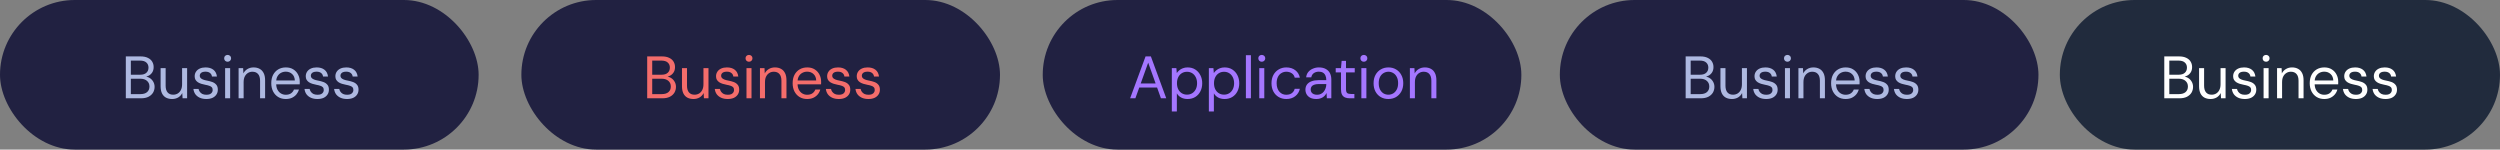
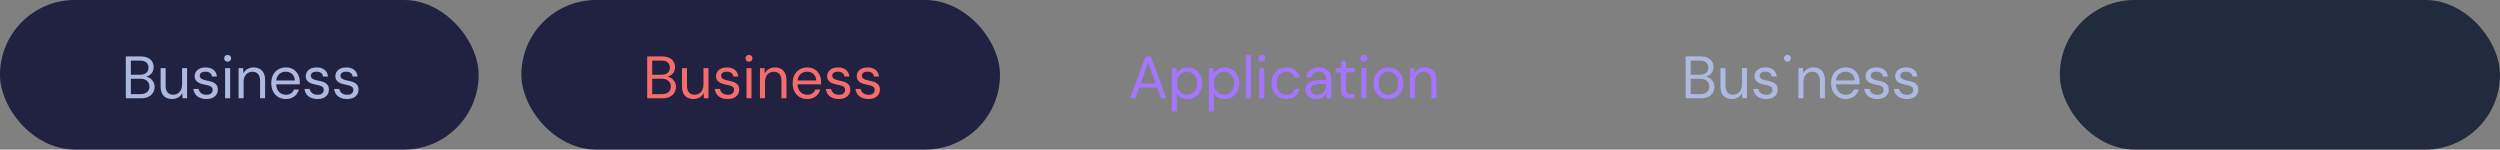
<svg xmlns="http://www.w3.org/2000/svg" width="585" height="35" viewBox="0 0 585 35" fill="none">
  <rect x="0" y="0" width="585" height="35" fill="#808080" stroke="none" />
  <rect x="482" width="103" height="35" rx="17.5" fill="#212B3D" />
-   <path d="M506.442 23V13.2H509.886C510.576 13.2 511.146 13.312 511.594 13.536C512.051 13.751 512.392 14.049 512.616 14.432C512.84 14.805 512.952 15.225 512.952 15.692C512.952 16.196 512.84 16.616 512.616 16.952C512.401 17.288 512.116 17.545 511.762 17.722C511.416 17.899 511.048 18.007 510.656 18.044L510.852 17.904C511.272 17.913 511.659 18.025 512.014 18.24C512.368 18.455 512.648 18.744 512.854 19.108C513.068 19.472 513.176 19.878 513.176 20.326C513.176 20.821 513.054 21.273 512.812 21.684C512.569 22.085 512.21 22.407 511.734 22.65C511.267 22.883 510.688 23 509.998 23H506.442ZM507.618 22.02H509.872C510.534 22.02 511.048 21.866 511.412 21.558C511.785 21.241 511.972 20.802 511.972 20.242C511.972 19.691 511.78 19.253 511.398 18.926C511.024 18.59 510.506 18.422 509.844 18.422H507.618V22.02ZM507.618 17.484H509.802C510.436 17.484 510.917 17.335 511.244 17.036C511.58 16.737 511.748 16.331 511.748 15.818C511.748 15.323 511.58 14.927 511.244 14.628C510.917 14.329 510.422 14.18 509.76 14.18H507.618V17.484ZM517.271 23.168C516.73 23.168 516.254 23.061 515.843 22.846C515.442 22.631 515.129 22.3 514.905 21.852C514.691 21.404 514.583 20.844 514.583 20.172V15.944H515.759V20.046C515.759 20.746 515.913 21.273 516.221 21.628C516.529 21.983 516.963 22.16 517.523 22.16C517.915 22.16 518.27 22.067 518.587 21.88C518.905 21.684 519.152 21.409 519.329 21.054C519.516 20.69 519.609 20.247 519.609 19.724V15.944H520.785V23H519.721L519.651 21.768C519.437 22.207 519.119 22.552 518.699 22.804C518.279 23.047 517.803 23.168 517.271 23.168ZM525.297 23.168C524.709 23.168 524.195 23.07 523.757 22.874C523.327 22.678 522.982 22.407 522.721 22.062C522.469 21.707 522.315 21.292 522.259 20.816H523.463C523.509 21.059 523.607 21.283 523.757 21.488C523.906 21.693 524.107 21.861 524.359 21.992C524.62 22.113 524.937 22.174 525.311 22.174C525.637 22.174 525.908 22.127 526.123 22.034C526.337 21.931 526.496 21.796 526.599 21.628C526.711 21.46 526.767 21.278 526.767 21.082C526.767 20.793 526.697 20.573 526.557 20.424C526.426 20.275 526.23 20.158 525.969 20.074C525.707 19.981 525.39 19.901 525.017 19.836C524.709 19.78 524.405 19.705 524.107 19.612C523.808 19.519 523.542 19.397 523.309 19.248C523.075 19.089 522.889 18.898 522.749 18.674C522.618 18.45 522.553 18.175 522.553 17.848C522.553 17.447 522.655 17.092 522.861 16.784C523.066 16.467 523.36 16.219 523.743 16.042C524.135 15.865 524.587 15.776 525.101 15.776C525.857 15.776 526.468 15.958 526.935 16.322C527.401 16.686 527.677 17.213 527.761 17.904H526.599C526.552 17.549 526.398 17.274 526.137 17.078C525.885 16.873 525.535 16.77 525.087 16.77C524.648 16.77 524.312 16.859 524.079 17.036C523.855 17.213 523.743 17.447 523.743 17.736C523.743 17.923 523.803 18.091 523.925 18.24C524.055 18.38 524.242 18.501 524.485 18.604C524.737 18.707 525.045 18.791 525.409 18.856C525.875 18.94 526.3 19.052 526.683 19.192C527.065 19.332 527.373 19.542 527.607 19.822C527.849 20.093 527.971 20.48 527.971 20.984C527.971 21.423 527.859 21.805 527.635 22.132C527.42 22.459 527.112 22.715 526.711 22.902C526.309 23.079 525.838 23.168 525.297 23.168ZM529.678 23V15.944H530.854V23H529.678ZM530.266 14.446C530.033 14.446 529.837 14.371 529.678 14.222C529.529 14.063 529.454 13.867 529.454 13.634C529.454 13.401 529.529 13.214 529.678 13.074C529.837 12.925 530.033 12.85 530.266 12.85C530.49 12.85 530.681 12.925 530.84 13.074C530.999 13.214 531.078 13.401 531.078 13.634C531.078 13.867 530.999 14.063 530.84 14.222C530.681 14.371 530.49 14.446 530.266 14.446ZM532.831 23V15.944H533.895L533.951 17.176C534.175 16.737 534.493 16.397 534.903 16.154C535.323 15.902 535.799 15.776 536.331 15.776C536.882 15.776 537.358 15.888 537.759 16.112C538.161 16.327 538.473 16.658 538.697 17.106C538.921 17.545 539.033 18.105 539.033 18.786V23H537.857V18.912C537.857 18.203 537.699 17.671 537.381 17.316C537.073 16.961 536.635 16.784 536.065 16.784C535.673 16.784 535.323 16.882 535.015 17.078C534.707 17.265 534.46 17.54 534.273 17.904C534.096 18.259 534.007 18.702 534.007 19.234V23H532.831ZM543.866 23.168C543.204 23.168 542.616 23.014 542.102 22.706C541.598 22.398 541.202 21.969 540.912 21.418C540.623 20.858 540.478 20.209 540.478 19.472C540.478 18.725 540.618 18.077 540.898 17.526C541.188 16.975 541.589 16.546 542.102 16.238C542.625 15.93 543.222 15.776 543.894 15.776C544.585 15.776 545.168 15.93 545.644 16.238C546.13 16.546 546.498 16.952 546.75 17.456C547.012 17.951 547.142 18.497 547.142 19.094C547.142 19.187 547.142 19.285 547.142 19.388C547.142 19.491 547.138 19.607 547.128 19.738H541.36V18.828H545.994C545.966 18.184 545.752 17.68 545.35 17.316C544.958 16.952 544.464 16.77 543.866 16.77C543.465 16.77 543.092 16.863 542.746 17.05C542.41 17.227 542.14 17.493 541.934 17.848C541.729 18.193 541.626 18.627 541.626 19.15V19.542C541.626 20.121 541.729 20.606 541.934 20.998C542.149 21.39 542.424 21.684 542.76 21.88C543.106 22.076 543.474 22.174 543.866 22.174C544.361 22.174 544.767 22.067 545.084 21.852C545.411 21.628 545.644 21.329 545.784 20.956H546.946C546.834 21.376 546.638 21.754 546.358 22.09C546.078 22.426 545.728 22.692 545.308 22.888C544.898 23.075 544.417 23.168 543.866 23.168ZM551.291 23.168C550.703 23.168 550.19 23.07 549.751 22.874C549.322 22.678 548.977 22.407 548.715 22.062C548.463 21.707 548.309 21.292 548.253 20.816H549.457C549.504 21.059 549.602 21.283 549.751 21.488C549.901 21.693 550.101 21.861 550.353 21.992C550.615 22.113 550.932 22.174 551.305 22.174C551.632 22.174 551.903 22.127 552.117 22.034C552.332 21.931 552.491 21.796 552.593 21.628C552.705 21.46 552.761 21.278 552.761 21.082C552.761 20.793 552.691 20.573 552.551 20.424C552.421 20.275 552.225 20.158 551.963 20.074C551.702 19.981 551.385 19.901 551.011 19.836C550.703 19.78 550.4 19.705 550.101 19.612C549.803 19.519 549.537 19.397 549.303 19.248C549.07 19.089 548.883 18.898 548.743 18.674C548.613 18.45 548.547 18.175 548.547 17.848C548.547 17.447 548.65 17.092 548.855 16.784C549.061 16.467 549.355 16.219 549.737 16.042C550.129 15.865 550.582 15.776 551.095 15.776C551.851 15.776 552.463 15.958 552.929 16.322C553.396 16.686 553.671 17.213 553.755 17.904H552.593C552.547 17.549 552.393 17.274 552.131 17.078C551.879 16.873 551.529 16.77 551.081 16.77C550.643 16.77 550.307 16.859 550.073 17.036C549.849 17.213 549.737 17.447 549.737 17.736C549.737 17.923 549.798 18.091 549.919 18.24C550.05 18.38 550.237 18.501 550.479 18.604C550.731 18.707 551.039 18.791 551.403 18.856C551.87 18.94 552.295 19.052 552.677 19.192C553.06 19.332 553.368 19.542 553.601 19.822C553.844 20.093 553.965 20.48 553.965 20.984C553.965 21.423 553.853 21.805 553.629 22.132C553.415 22.459 553.107 22.715 552.705 22.902C552.304 23.079 551.833 23.168 551.291 23.168ZM558.221 23.168C557.633 23.168 557.119 23.07 556.681 22.874C556.251 22.678 555.906 22.407 555.645 22.062C555.393 21.707 555.239 21.292 555.183 20.816H556.387C556.433 21.059 556.531 21.283 556.681 21.488C556.83 21.693 557.031 21.861 557.283 21.992C557.544 22.113 557.861 22.174 558.235 22.174C558.561 22.174 558.832 22.127 559.047 22.034C559.261 21.931 559.42 21.796 559.523 21.628C559.635 21.46 559.691 21.278 559.691 21.082C559.691 20.793 559.621 20.573 559.481 20.424C559.35 20.275 559.154 20.158 558.893 20.074C558.631 19.981 558.314 19.901 557.941 19.836C557.633 19.78 557.329 19.705 557.031 19.612C556.732 19.519 556.466 19.397 556.233 19.248C555.999 19.089 555.813 18.898 555.673 18.674C555.542 18.45 555.477 18.175 555.477 17.848C555.477 17.447 555.579 17.092 555.785 16.784C555.99 16.467 556.284 16.219 556.667 16.042C557.059 15.865 557.511 15.776 558.025 15.776C558.781 15.776 559.392 15.958 559.859 16.322C560.325 16.686 560.601 17.213 560.685 17.904H559.523C559.476 17.549 559.322 17.274 559.061 17.078C558.809 16.873 558.459 16.77 558.011 16.77C557.572 16.77 557.236 16.859 557.003 17.036C556.779 17.213 556.667 17.447 556.667 17.736C556.667 17.923 556.727 18.091 556.849 18.24C556.979 18.38 557.166 18.501 557.409 18.604C557.661 18.707 557.969 18.791 558.333 18.856C558.799 18.94 559.224 19.052 559.607 19.192C559.989 19.332 560.297 19.542 560.531 19.822C560.773 20.093 560.895 20.48 560.895 20.984C560.895 21.423 560.783 21.805 560.559 22.132C560.344 22.459 560.036 22.715 559.635 22.902C559.233 23.079 558.762 23.168 558.221 23.168Z" fill="white" />
  <rect width="112" height="35" rx="17.5" fill="#212141" />
-   <rect x="244" width="112" height="35" rx="17.5" fill="#212141" />
-   <rect x="365" width="112" height="35" rx="17.5" fill="#212141" />
  <rect x="122" width="112" height="35" rx="17.5" fill="#212141" />
  <path d="M29.442 23V13.2H32.886C33.577 13.2 34.146 13.312 34.594 13.536C35.051 13.751 35.392 14.049 35.616 14.432C35.84 14.805 35.952 15.225 35.952 15.692C35.952 16.196 35.84 16.616 35.616 16.952C35.401 17.288 35.117 17.545 34.762 17.722C34.416 17.899 34.048 18.007 33.656 18.044L33.852 17.904C34.272 17.913 34.659 18.025 35.014 18.24C35.368 18.455 35.648 18.744 35.854 19.108C36.069 19.472 36.176 19.878 36.176 20.326C36.176 20.821 36.054 21.273 35.812 21.684C35.569 22.085 35.21 22.407 34.734 22.65C34.267 22.883 33.688 23 32.998 23H29.442ZM30.618 22.02H32.872C33.535 22.02 34.048 21.866 34.412 21.558C34.785 21.241 34.972 20.802 34.972 20.242C34.972 19.691 34.781 19.253 34.398 18.926C34.025 18.59 33.507 18.422 32.844 18.422H30.618V22.02ZM30.618 17.484H32.802C33.437 17.484 33.917 17.335 34.244 17.036C34.58 16.737 34.748 16.331 34.748 15.818C34.748 15.323 34.58 14.927 34.244 14.628C33.917 14.329 33.422 14.18 32.76 14.18H30.618V17.484ZM40.271 23.168C39.73 23.168 39.254 23.061 38.843 22.846C38.442 22.631 38.129 22.3 37.905 21.852C37.691 21.404 37.583 20.844 37.583 20.172V15.944H38.759V20.046C38.759 20.746 38.913 21.273 39.221 21.628C39.529 21.983 39.963 22.16 40.523 22.16C40.915 22.16 41.27 22.067 41.587 21.88C41.905 21.684 42.152 21.409 42.329 21.054C42.516 20.69 42.609 20.247 42.609 19.724V15.944H43.785V23H42.721L42.651 21.768C42.437 22.207 42.119 22.552 41.699 22.804C41.279 23.047 40.803 23.168 40.271 23.168ZM48.297 23.168C47.709 23.168 47.195 23.07 46.757 22.874C46.327 22.678 45.982 22.407 45.721 22.062C45.469 21.707 45.315 21.292 45.259 20.816H46.463C46.509 21.059 46.607 21.283 46.757 21.488C46.906 21.693 47.107 21.861 47.359 21.992C47.62 22.113 47.937 22.174 48.311 22.174C48.637 22.174 48.908 22.127 49.123 22.034C49.337 21.931 49.496 21.796 49.599 21.628C49.711 21.46 49.767 21.278 49.767 21.082C49.767 20.793 49.697 20.573 49.557 20.424C49.426 20.275 49.23 20.158 48.969 20.074C48.707 19.981 48.39 19.901 48.017 19.836C47.709 19.78 47.405 19.705 47.107 19.612C46.808 19.519 46.542 19.397 46.309 19.248C46.075 19.089 45.889 18.898 45.749 18.674C45.618 18.45 45.553 18.175 45.553 17.848C45.553 17.447 45.655 17.092 45.861 16.784C46.066 16.467 46.36 16.219 46.743 16.042C47.135 15.865 47.587 15.776 48.101 15.776C48.857 15.776 49.468 15.958 49.935 16.322C50.401 16.686 50.677 17.213 50.761 17.904H49.599C49.552 17.549 49.398 17.274 49.137 17.078C48.885 16.873 48.535 16.77 48.087 16.77C47.648 16.77 47.312 16.859 47.079 17.036C46.855 17.213 46.743 17.447 46.743 17.736C46.743 17.923 46.803 18.091 46.925 18.24C47.055 18.38 47.242 18.501 47.485 18.604C47.737 18.707 48.045 18.791 48.409 18.856C48.875 18.94 49.3 19.052 49.683 19.192C50.065 19.332 50.373 19.542 50.607 19.822C50.849 20.093 50.971 20.48 50.971 20.984C50.971 21.423 50.859 21.805 50.635 22.132C50.42 22.459 50.112 22.715 49.711 22.902C49.309 23.079 48.838 23.168 48.297 23.168ZM52.678 23V15.944H53.854V23H52.678ZM53.266 14.446C53.033 14.446 52.837 14.371 52.678 14.222C52.529 14.063 52.454 13.867 52.454 13.634C52.454 13.401 52.529 13.214 52.678 13.074C52.837 12.925 53.033 12.85 53.266 12.85C53.49 12.85 53.681 12.925 53.84 13.074C53.999 13.214 54.078 13.401 54.078 13.634C54.078 13.867 53.999 14.063 53.84 14.222C53.681 14.371 53.49 14.446 53.266 14.446ZM55.831 23V15.944H56.895L56.951 17.176C57.175 16.737 57.493 16.397 57.903 16.154C58.323 15.902 58.799 15.776 59.331 15.776C59.882 15.776 60.358 15.888 60.759 16.112C61.161 16.327 61.473 16.658 61.697 17.106C61.921 17.545 62.033 18.105 62.033 18.786V23H60.857V18.912C60.857 18.203 60.699 17.671 60.381 17.316C60.073 16.961 59.635 16.784 59.065 16.784C58.673 16.784 58.323 16.882 58.015 17.078C57.707 17.265 57.46 17.54 57.273 17.904C57.096 18.259 57.007 18.702 57.007 19.234V23H55.831ZM66.867 23.168C66.204 23.168 65.616 23.014 65.103 22.706C64.599 22.398 64.202 21.969 63.913 21.418C63.623 20.858 63.478 20.209 63.478 19.472C63.478 18.725 63.618 18.077 63.898 17.526C64.188 16.975 64.589 16.546 65.103 16.238C65.625 15.93 66.222 15.776 66.894 15.776C67.585 15.776 68.168 15.93 68.644 16.238C69.13 16.546 69.499 16.952 69.751 17.456C70.012 17.951 70.142 18.497 70.142 19.094C70.142 19.187 70.142 19.285 70.142 19.388C70.142 19.491 70.138 19.607 70.129 19.738H64.36V18.828H68.995C68.966 18.184 68.752 17.68 68.35 17.316C67.959 16.952 67.464 16.77 66.867 16.77C66.465 16.77 66.092 16.863 65.746 17.05C65.41 17.227 65.14 17.493 64.934 17.848C64.729 18.193 64.626 18.627 64.626 19.15V19.542C64.626 20.121 64.729 20.606 64.934 20.998C65.149 21.39 65.424 21.684 65.76 21.88C66.106 22.076 66.475 22.174 66.867 22.174C67.361 22.174 67.767 22.067 68.085 21.852C68.411 21.628 68.644 21.329 68.784 20.956H69.947C69.835 21.376 69.638 21.754 69.359 22.09C69.079 22.426 68.728 22.692 68.308 22.888C67.898 23.075 67.417 23.168 66.867 23.168ZM74.291 23.168C73.704 23.168 73.19 23.07 72.751 22.874C72.322 22.678 71.977 22.407 71.716 22.062C71.463 21.707 71.309 21.292 71.254 20.816H72.457C72.504 21.059 72.602 21.283 72.751 21.488C72.901 21.693 73.102 21.861 73.353 21.992C73.615 22.113 73.932 22.174 74.305 22.174C74.632 22.174 74.903 22.127 75.118 22.034C75.332 21.931 75.491 21.796 75.594 21.628C75.706 21.46 75.761 21.278 75.761 21.082C75.761 20.793 75.692 20.573 75.552 20.424C75.421 20.275 75.225 20.158 74.963 20.074C74.702 19.981 74.385 19.901 74.011 19.836C73.704 19.78 73.4 19.705 73.102 19.612C72.803 19.519 72.537 19.397 72.303 19.248C72.07 19.089 71.883 18.898 71.743 18.674C71.613 18.45 71.547 18.175 71.547 17.848C71.547 17.447 71.65 17.092 71.856 16.784C72.061 16.467 72.355 16.219 72.737 16.042C73.129 15.865 73.582 15.776 74.096 15.776C74.852 15.776 75.463 15.958 75.93 16.322C76.396 16.686 76.671 17.213 76.755 17.904H75.594C75.547 17.549 75.393 17.274 75.132 17.078C74.879 16.873 74.529 16.77 74.082 16.77C73.643 16.77 73.307 16.859 73.073 17.036C72.85 17.213 72.737 17.447 72.737 17.736C72.737 17.923 72.798 18.091 72.919 18.24C73.05 18.38 73.237 18.501 73.48 18.604C73.731 18.707 74.04 18.791 74.403 18.856C74.87 18.94 75.295 19.052 75.677 19.192C76.06 19.332 76.368 19.542 76.602 19.822C76.844 20.093 76.966 20.48 76.966 20.984C76.966 21.423 76.853 21.805 76.629 22.132C76.415 22.459 76.107 22.715 75.706 22.902C75.304 23.079 74.833 23.168 74.291 23.168ZM81.221 23.168C80.633 23.168 80.12 23.07 79.681 22.874C79.251 22.678 78.906 22.407 78.645 22.062C78.393 21.707 78.239 21.292 78.183 20.816H79.387C79.433 21.059 79.531 21.283 79.681 21.488C79.83 21.693 80.031 21.861 80.283 21.992C80.544 22.113 80.862 22.174 81.235 22.174C81.561 22.174 81.832 22.127 82.047 22.034C82.261 21.931 82.42 21.796 82.523 21.628C82.635 21.46 82.691 21.278 82.691 21.082C82.691 20.793 82.621 20.573 82.481 20.424C82.35 20.275 82.154 20.158 81.893 20.074C81.632 19.981 81.314 19.901 80.941 19.836C80.633 19.78 80.329 19.705 80.031 19.612C79.732 19.519 79.466 19.397 79.233 19.248C78.999 19.089 78.813 18.898 78.673 18.674C78.542 18.45 78.477 18.175 78.477 17.848C78.477 17.447 78.579 17.092 78.785 16.784C78.99 16.467 79.284 16.219 79.667 16.042C80.059 15.865 80.511 15.776 81.025 15.776C81.781 15.776 82.392 15.958 82.859 16.322C83.326 16.686 83.601 17.213 83.685 17.904H82.523C82.476 17.549 82.322 17.274 82.061 17.078C81.809 16.873 81.459 16.77 81.011 16.77C80.572 16.77 80.236 16.859 80.003 17.036C79.779 17.213 79.667 17.447 79.667 17.736C79.667 17.923 79.728 18.091 79.849 18.24C79.98 18.38 80.166 18.501 80.409 18.604C80.661 18.707 80.969 18.791 81.333 18.856C81.799 18.94 82.224 19.052 82.607 19.192C82.99 19.332 83.297 19.542 83.531 19.822C83.773 20.093 83.895 20.48 83.895 20.984C83.895 21.423 83.783 21.805 83.559 22.132C83.344 22.459 83.036 22.715 82.635 22.902C82.234 23.079 81.762 23.168 81.221 23.168Z" fill="#AEB9E1" />
  <path d="M264.448 23L268.06 13.2H269.306L272.904 23H271.658L268.676 14.67L265.68 23H264.448ZM266.1 20.48L266.436 19.528H270.874L271.21 20.48H266.1ZM274.207 26.08V15.944H275.271L275.369 17.092C275.518 16.868 275.71 16.658 275.943 16.462C276.176 16.257 276.456 16.093 276.783 15.972C277.11 15.841 277.483 15.776 277.903 15.776C278.594 15.776 279.191 15.939 279.695 16.266C280.208 16.593 280.605 17.036 280.885 17.596C281.174 18.147 281.319 18.777 281.319 19.486C281.319 20.195 281.174 20.83 280.885 21.39C280.605 21.941 280.208 22.375 279.695 22.692C279.182 23.009 278.58 23.168 277.889 23.168C277.32 23.168 276.816 23.051 276.377 22.818C275.948 22.585 275.616 22.258 275.383 21.838V26.08H274.207ZM277.763 22.146C278.22 22.146 278.626 22.034 278.981 21.81C279.336 21.586 279.611 21.278 279.807 20.886C280.012 20.485 280.115 20.013 280.115 19.472C280.115 18.94 280.012 18.473 279.807 18.072C279.611 17.671 279.336 17.358 278.981 17.134C278.626 16.91 278.22 16.798 277.763 16.798C277.296 16.798 276.886 16.91 276.531 17.134C276.176 17.358 275.901 17.671 275.705 18.072C275.509 18.473 275.411 18.94 275.411 19.472C275.411 20.013 275.509 20.485 275.705 20.886C275.901 21.278 276.176 21.586 276.531 21.81C276.886 22.034 277.296 22.146 277.763 22.146ZM282.873 26.08V15.944H283.937L284.035 17.092C284.184 16.868 284.375 16.658 284.609 16.462C284.842 16.257 285.122 16.093 285.449 15.972C285.775 15.841 286.149 15.776 286.569 15.776C287.259 15.776 287.857 15.939 288.361 16.266C288.874 16.593 289.271 17.036 289.551 17.596C289.84 18.147 289.985 18.777 289.985 19.486C289.985 20.195 289.84 20.83 289.551 21.39C289.271 21.941 288.874 22.375 288.361 22.692C287.847 23.009 287.245 23.168 286.555 23.168C285.985 23.168 285.481 23.051 285.043 22.818C284.613 22.585 284.282 22.258 284.049 21.838V26.08H282.873ZM286.429 22.146C286.886 22.146 287.292 22.034 287.647 21.81C288.001 21.586 288.277 21.278 288.473 20.886C288.678 20.485 288.781 20.013 288.781 19.472C288.781 18.94 288.678 18.473 288.473 18.072C288.277 17.671 288.001 17.358 287.647 17.134C287.292 16.91 286.886 16.798 286.429 16.798C285.962 16.798 285.551 16.91 285.197 17.134C284.842 17.358 284.567 17.671 284.371 18.072C284.175 18.473 284.077 18.94 284.077 19.472C284.077 20.013 284.175 20.485 284.371 20.886C284.567 21.278 284.842 21.586 285.197 21.81C285.551 22.034 285.962 22.146 286.429 22.146ZM291.538 23V12.92H292.714V23H291.538ZM294.669 23V15.944H295.845V23H294.669ZM295.257 14.446C295.024 14.446 294.828 14.371 294.669 14.222C294.52 14.063 294.445 13.867 294.445 13.634C294.445 13.401 294.52 13.214 294.669 13.074C294.828 12.925 295.024 12.85 295.257 12.85C295.481 12.85 295.673 12.925 295.831 13.074C295.99 13.214 296.069 13.401 296.069 13.634C296.069 13.867 295.99 14.063 295.831 14.222C295.673 14.371 295.481 14.446 295.257 14.446ZM301.001 23.168C300.338 23.168 299.741 23.014 299.209 22.706C298.686 22.398 298.275 21.969 297.977 21.418C297.678 20.858 297.529 20.214 297.529 19.486C297.529 18.739 297.678 18.091 297.977 17.54C298.275 16.989 298.686 16.56 299.209 16.252C299.741 15.935 300.338 15.776 301.001 15.776C301.841 15.776 302.541 15.995 303.101 16.434C303.661 16.863 304.015 17.442 304.165 18.17H302.961C302.867 17.731 302.639 17.391 302.275 17.148C301.911 16.905 301.481 16.784 300.987 16.784C300.585 16.784 300.212 16.887 299.867 17.092C299.521 17.288 299.246 17.587 299.041 17.988C298.835 18.389 298.733 18.884 298.733 19.472C298.733 19.911 298.793 20.303 298.915 20.648C299.036 20.984 299.199 21.264 299.405 21.488C299.61 21.712 299.848 21.885 300.119 22.006C300.399 22.118 300.688 22.174 300.987 22.174C301.323 22.174 301.626 22.123 301.897 22.02C302.167 21.908 302.396 21.745 302.583 21.53C302.769 21.315 302.895 21.063 302.961 20.774H304.165C304.015 21.483 303.656 22.062 303.087 22.51C302.527 22.949 301.831 23.168 301.001 23.168ZM308.032 23.168C307.463 23.168 306.987 23.07 306.604 22.874C306.222 22.669 305.937 22.403 305.75 22.076C305.564 21.74 305.47 21.376 305.47 20.984C305.47 20.508 305.592 20.107 305.834 19.78C306.086 19.444 306.436 19.192 306.884 19.024C307.342 18.847 307.878 18.758 308.494 18.758H310.356C310.356 18.319 310.286 17.955 310.146 17.666C310.016 17.367 309.82 17.143 309.558 16.994C309.306 16.845 308.989 16.77 308.606 16.77C308.158 16.77 307.771 16.882 307.444 17.106C307.118 17.33 306.917 17.661 306.842 18.1H305.638C305.694 17.596 305.862 17.176 306.142 16.84C306.432 16.495 306.796 16.233 307.234 16.056C307.673 15.869 308.13 15.776 308.606 15.776C309.26 15.776 309.801 15.897 310.23 16.14C310.669 16.373 310.996 16.705 311.21 17.134C311.425 17.554 311.532 18.053 311.532 18.632V23H310.482L310.412 21.754C310.319 21.95 310.198 22.137 310.048 22.314C309.908 22.482 309.74 22.631 309.544 22.762C309.348 22.883 309.124 22.981 308.872 23.056C308.63 23.131 308.35 23.168 308.032 23.168ZM308.214 22.174C308.541 22.174 308.835 22.109 309.096 21.978C309.367 21.838 309.596 21.651 309.782 21.418C309.969 21.175 310.109 20.909 310.202 20.62C310.305 20.331 310.356 20.027 310.356 19.71V19.668H308.592C308.135 19.668 307.766 19.724 307.486 19.836C307.206 19.939 307.006 20.088 306.884 20.284C306.763 20.471 306.702 20.685 306.702 20.928C306.702 21.18 306.758 21.399 306.87 21.586C306.992 21.773 307.164 21.917 307.388 22.02C307.622 22.123 307.897 22.174 308.214 22.174ZM315.834 23C315.414 23 315.05 22.935 314.742 22.804C314.434 22.673 314.196 22.454 314.028 22.146C313.87 21.829 313.79 21.404 313.79 20.872V16.938H312.558V15.944H313.79L313.944 14.236H314.966V15.944H317.01V16.938H314.966V20.872C314.966 21.311 315.055 21.609 315.232 21.768C315.41 21.917 315.722 21.992 316.17 21.992H316.926V23H315.834ZM318.559 23V15.944H319.735V23H318.559ZM319.147 14.446C318.913 14.446 318.717 14.371 318.559 14.222C318.409 14.063 318.335 13.867 318.335 13.634C318.335 13.401 318.409 13.214 318.559 13.074C318.717 12.925 318.913 12.85 319.147 12.85C319.371 12.85 319.562 12.925 319.721 13.074C319.879 13.214 319.959 13.401 319.959 13.634C319.959 13.867 319.879 14.063 319.721 14.222C319.562 14.371 319.371 14.446 319.147 14.446ZM324.862 23.168C324.209 23.168 323.621 23.019 323.098 22.72C322.575 22.412 322.165 21.983 321.866 21.432C321.567 20.872 321.418 20.223 321.418 19.486C321.418 18.73 321.567 18.077 321.866 17.526C322.174 16.966 322.589 16.537 323.112 16.238C323.644 15.93 324.237 15.776 324.89 15.776C325.562 15.776 326.155 15.93 326.668 16.238C327.191 16.537 327.601 16.966 327.9 17.526C328.208 18.077 328.362 18.725 328.362 19.472C328.362 20.219 328.208 20.872 327.9 21.432C327.592 21.983 327.177 22.412 326.654 22.72C326.131 23.019 325.534 23.168 324.862 23.168ZM324.876 22.16C325.277 22.16 325.651 22.062 325.996 21.866C326.341 21.661 326.621 21.357 326.836 20.956C327.051 20.555 327.158 20.06 327.158 19.472C327.158 18.875 327.051 18.38 326.836 17.988C326.631 17.587 326.355 17.288 326.01 17.092C325.674 16.887 325.301 16.784 324.89 16.784C324.498 16.784 324.125 16.887 323.77 17.092C323.425 17.288 323.145 17.587 322.93 17.988C322.725 18.38 322.622 18.875 322.622 19.472C322.622 20.06 322.725 20.555 322.93 20.956C323.145 21.357 323.42 21.661 323.756 21.866C324.101 22.062 324.475 22.16 324.876 22.16ZM329.913 23V15.944H330.977L331.033 17.176C331.257 16.737 331.574 16.397 331.985 16.154C332.405 15.902 332.881 15.776 333.413 15.776C333.964 15.776 334.44 15.888 334.841 16.112C335.242 16.327 335.555 16.658 335.779 17.106C336.003 17.545 336.115 18.105 336.115 18.786V23H334.939V18.912C334.939 18.203 334.78 17.671 334.463 17.316C334.155 16.961 333.716 16.784 333.147 16.784C332.755 16.784 332.405 16.882 332.097 17.078C331.789 17.265 331.542 17.54 331.355 17.904C331.178 18.259 331.089 18.702 331.089 19.234V23H329.913Z" fill="url(#paint0_linear_5009_45139)" />
-   <path d="M394.442 23V13.2H397.886C398.576 13.2 399.146 13.312 399.594 13.536C400.051 13.751 400.392 14.049 400.616 14.432C400.84 14.805 400.952 15.225 400.952 15.692C400.952 16.196 400.84 16.616 400.616 16.952C400.401 17.288 400.116 17.545 399.762 17.722C399.416 17.899 399.048 18.007 398.656 18.044L398.852 17.904C399.272 17.913 399.659 18.025 400.014 18.24C400.368 18.455 400.648 18.744 400.854 19.108C401.068 19.472 401.176 19.878 401.176 20.326C401.176 20.821 401.054 21.273 400.812 21.684C400.569 22.085 400.21 22.407 399.734 22.65C399.267 22.883 398.688 23 397.998 23H394.442ZM395.618 22.02H397.872C398.534 22.02 399.048 21.866 399.412 21.558C399.785 21.241 399.972 20.802 399.972 20.242C399.972 19.691 399.78 19.253 399.398 18.926C399.024 18.59 398.506 18.422 397.844 18.422H395.618V22.02ZM395.618 17.484H397.802C398.436 17.484 398.917 17.335 399.244 17.036C399.58 16.737 399.748 16.331 399.748 15.818C399.748 15.323 399.58 14.927 399.244 14.628C398.917 14.329 398.422 14.18 397.76 14.18H395.618V17.484ZM405.271 23.168C404.73 23.168 404.254 23.061 403.843 22.846C403.442 22.631 403.129 22.3 402.905 21.852C402.691 21.404 402.583 20.844 402.583 20.172V15.944H403.759V20.046C403.759 20.746 403.913 21.273 404.221 21.628C404.529 21.983 404.963 22.16 405.523 22.16C405.915 22.16 406.27 22.067 406.587 21.88C406.905 21.684 407.152 21.409 407.329 21.054C407.516 20.69 407.609 20.247 407.609 19.724V15.944H408.785V23H407.721L407.651 21.768C407.437 22.207 407.119 22.552 406.699 22.804C406.279 23.047 405.803 23.168 405.271 23.168ZM413.297 23.168C412.709 23.168 412.195 23.07 411.757 22.874C411.327 22.678 410.982 22.407 410.721 22.062C410.469 21.707 410.315 21.292 410.259 20.816H411.463C411.509 21.059 411.607 21.283 411.757 21.488C411.906 21.693 412.107 21.861 412.359 21.992C412.62 22.113 412.937 22.174 413.311 22.174C413.637 22.174 413.908 22.127 414.123 22.034C414.337 21.931 414.496 21.796 414.599 21.628C414.711 21.46 414.767 21.278 414.767 21.082C414.767 20.793 414.697 20.573 414.557 20.424C414.426 20.275 414.23 20.158 413.969 20.074C413.707 19.981 413.39 19.901 413.017 19.836C412.709 19.78 412.405 19.705 412.107 19.612C411.808 19.519 411.542 19.397 411.309 19.248C411.075 19.089 410.889 18.898 410.749 18.674C410.618 18.45 410.553 18.175 410.553 17.848C410.553 17.447 410.655 17.092 410.861 16.784C411.066 16.467 411.36 16.219 411.743 16.042C412.135 15.865 412.587 15.776 413.101 15.776C413.857 15.776 414.468 15.958 414.935 16.322C415.401 16.686 415.677 17.213 415.761 17.904H414.599C414.552 17.549 414.398 17.274 414.137 17.078C413.885 16.873 413.535 16.77 413.087 16.77C412.648 16.77 412.312 16.859 412.079 17.036C411.855 17.213 411.743 17.447 411.743 17.736C411.743 17.923 411.803 18.091 411.925 18.24C412.055 18.38 412.242 18.501 412.485 18.604C412.737 18.707 413.045 18.791 413.409 18.856C413.875 18.94 414.3 19.052 414.683 19.192C415.065 19.332 415.373 19.542 415.607 19.822C415.849 20.093 415.971 20.48 415.971 20.984C415.971 21.423 415.859 21.805 415.635 22.132C415.42 22.459 415.112 22.715 414.711 22.902C414.309 23.079 413.838 23.168 413.297 23.168ZM417.678 23V15.944H418.854V23H417.678ZM418.266 14.446C418.033 14.446 417.837 14.371 417.678 14.222C417.529 14.063 417.454 13.867 417.454 13.634C417.454 13.401 417.529 13.214 417.678 13.074C417.837 12.925 418.033 12.85 418.266 12.85C418.49 12.85 418.681 12.925 418.84 13.074C418.999 13.214 419.078 13.401 419.078 13.634C419.078 13.867 418.999 14.063 418.84 14.222C418.681 14.371 418.49 14.446 418.266 14.446ZM420.831 23V15.944H421.895L421.951 17.176C422.175 16.737 422.493 16.397 422.903 16.154C423.323 15.902 423.799 15.776 424.331 15.776C424.882 15.776 425.358 15.888 425.759 16.112C426.161 16.327 426.473 16.658 426.697 17.106C426.921 17.545 427.033 18.105 427.033 18.786V23H425.857V18.912C425.857 18.203 425.699 17.671 425.381 17.316C425.073 16.961 424.635 16.784 424.065 16.784C423.673 16.784 423.323 16.882 423.015 17.078C422.707 17.265 422.46 17.54 422.273 17.904C422.096 18.259 422.007 18.702 422.007 19.234V23H420.831ZM431.866 23.168C431.204 23.168 430.616 23.014 430.102 22.706C429.598 22.398 429.202 21.969 428.912 21.418C428.623 20.858 428.478 20.209 428.478 19.472C428.478 18.725 428.618 18.077 428.898 17.526C429.188 16.975 429.589 16.546 430.102 16.238C430.625 15.93 431.222 15.776 431.894 15.776C432.585 15.776 433.168 15.93 433.644 16.238C434.13 16.546 434.498 16.952 434.75 17.456C435.012 17.951 435.142 18.497 435.142 19.094C435.142 19.187 435.142 19.285 435.142 19.388C435.142 19.491 435.138 19.607 435.128 19.738H429.36V18.828H433.994C433.966 18.184 433.752 17.68 433.35 17.316C432.958 16.952 432.464 16.77 431.866 16.77C431.465 16.77 431.092 16.863 430.746 17.05C430.41 17.227 430.14 17.493 429.934 17.848C429.729 18.193 429.626 18.627 429.626 19.15V19.542C429.626 20.121 429.729 20.606 429.934 20.998C430.149 21.39 430.424 21.684 430.76 21.88C431.106 22.076 431.474 22.174 431.866 22.174C432.361 22.174 432.767 22.067 433.084 21.852C433.411 21.628 433.644 21.329 433.784 20.956H434.946C434.834 21.376 434.638 21.754 434.358 22.09C434.078 22.426 433.728 22.692 433.308 22.888C432.898 23.075 432.417 23.168 431.866 23.168ZM439.291 23.168C438.703 23.168 438.19 23.07 437.751 22.874C437.322 22.678 436.977 22.407 436.715 22.062C436.463 21.707 436.309 21.292 436.253 20.816H437.457C437.504 21.059 437.602 21.283 437.751 21.488C437.901 21.693 438.101 21.861 438.353 21.992C438.615 22.113 438.932 22.174 439.305 22.174C439.632 22.174 439.903 22.127 440.117 22.034C440.332 21.931 440.491 21.796 440.593 21.628C440.705 21.46 440.761 21.278 440.761 21.082C440.761 20.793 440.691 20.573 440.551 20.424C440.421 20.275 440.225 20.158 439.963 20.074C439.702 19.981 439.385 19.901 439.011 19.836C438.703 19.78 438.4 19.705 438.101 19.612C437.803 19.519 437.537 19.397 437.303 19.248C437.07 19.089 436.883 18.898 436.743 18.674C436.613 18.45 436.547 18.175 436.547 17.848C436.547 17.447 436.65 17.092 436.855 16.784C437.061 16.467 437.355 16.219 437.737 16.042C438.129 15.865 438.582 15.776 439.095 15.776C439.851 15.776 440.463 15.958 440.929 16.322C441.396 16.686 441.671 17.213 441.755 17.904H440.593C440.547 17.549 440.393 17.274 440.131 17.078C439.879 16.873 439.529 16.77 439.081 16.77C438.643 16.77 438.307 16.859 438.073 17.036C437.849 17.213 437.737 17.447 437.737 17.736C437.737 17.923 437.798 18.091 437.919 18.24C438.05 18.38 438.237 18.501 438.479 18.604C438.731 18.707 439.039 18.791 439.403 18.856C439.87 18.94 440.295 19.052 440.677 19.192C441.06 19.332 441.368 19.542 441.601 19.822C441.844 20.093 441.965 20.48 441.965 20.984C441.965 21.423 441.853 21.805 441.629 22.132C441.415 22.459 441.107 22.715 440.705 22.902C440.304 23.079 439.833 23.168 439.291 23.168ZM446.221 23.168C445.633 23.168 445.119 23.07 444.681 22.874C444.251 22.678 443.906 22.407 443.645 22.062C443.393 21.707 443.239 21.292 443.183 20.816H444.387C444.433 21.059 444.531 21.283 444.681 21.488C444.83 21.693 445.031 21.861 445.283 21.992C445.544 22.113 445.861 22.174 446.235 22.174C446.561 22.174 446.832 22.127 447.047 22.034C447.261 21.931 447.42 21.796 447.523 21.628C447.635 21.46 447.691 21.278 447.691 21.082C447.691 20.793 447.621 20.573 447.481 20.424C447.35 20.275 447.154 20.158 446.893 20.074C446.631 19.981 446.314 19.901 445.941 19.836C445.633 19.78 445.329 19.705 445.031 19.612C444.732 19.519 444.466 19.397 444.233 19.248C443.999 19.089 443.813 18.898 443.673 18.674C443.542 18.45 443.477 18.175 443.477 17.848C443.477 17.447 443.579 17.092 443.785 16.784C443.99 16.467 444.284 16.219 444.667 16.042C445.059 15.865 445.511 15.776 446.025 15.776C446.781 15.776 447.392 15.958 447.859 16.322C448.325 16.686 448.601 17.213 448.685 17.904H447.523C447.476 17.549 447.322 17.274 447.061 17.078C446.809 16.873 446.459 16.77 446.011 16.77C445.572 16.77 445.236 16.859 445.003 17.036C444.779 17.213 444.667 17.447 444.667 17.736C444.667 17.923 444.727 18.091 444.849 18.24C444.979 18.38 445.166 18.501 445.409 18.604C445.661 18.707 445.969 18.791 446.333 18.856C446.799 18.94 447.224 19.052 447.607 19.192C447.989 19.332 448.297 19.542 448.531 19.822C448.773 20.093 448.895 20.48 448.895 20.984C448.895 21.423 448.783 21.805 448.559 22.132C448.344 22.459 448.036 22.715 447.635 22.902C447.233 23.079 446.762 23.168 446.221 23.168Z" fill="#AEB9E1" />
+   <path d="M394.442 23V13.2H397.886C398.576 13.2 399.146 13.312 399.594 13.536C400.051 13.751 400.392 14.049 400.616 14.432C400.84 14.805 400.952 15.225 400.952 15.692C400.952 16.196 400.84 16.616 400.616 16.952C400.401 17.288 400.116 17.545 399.762 17.722C399.416 17.899 399.048 18.007 398.656 18.044L398.852 17.904C399.272 17.913 399.659 18.025 400.014 18.24C400.368 18.455 400.648 18.744 400.854 19.108C401.068 19.472 401.176 19.878 401.176 20.326C401.176 20.821 401.054 21.273 400.812 21.684C400.569 22.085 400.21 22.407 399.734 22.65C399.267 22.883 398.688 23 397.998 23H394.442ZM395.618 22.02H397.872C398.534 22.02 399.048 21.866 399.412 21.558C399.785 21.241 399.972 20.802 399.972 20.242C399.972 19.691 399.78 19.253 399.398 18.926C399.024 18.59 398.506 18.422 397.844 18.422H395.618V22.02ZM395.618 17.484H397.802C398.436 17.484 398.917 17.335 399.244 17.036C399.58 16.737 399.748 16.331 399.748 15.818C399.748 15.323 399.58 14.927 399.244 14.628C398.917 14.329 398.422 14.18 397.76 14.18H395.618V17.484ZM405.271 23.168C404.73 23.168 404.254 23.061 403.843 22.846C403.442 22.631 403.129 22.3 402.905 21.852C402.691 21.404 402.583 20.844 402.583 20.172V15.944H403.759V20.046C403.759 20.746 403.913 21.273 404.221 21.628C404.529 21.983 404.963 22.16 405.523 22.16C405.915 22.16 406.27 22.067 406.587 21.88C406.905 21.684 407.152 21.409 407.329 21.054C407.516 20.69 407.609 20.247 407.609 19.724V15.944H408.785V23H407.721L407.651 21.768C407.437 22.207 407.119 22.552 406.699 22.804C406.279 23.047 405.803 23.168 405.271 23.168ZM413.297 23.168C412.709 23.168 412.195 23.07 411.757 22.874C411.327 22.678 410.982 22.407 410.721 22.062C410.469 21.707 410.315 21.292 410.259 20.816H411.463C411.509 21.059 411.607 21.283 411.757 21.488C411.906 21.693 412.107 21.861 412.359 21.992C412.62 22.113 412.937 22.174 413.311 22.174C413.637 22.174 413.908 22.127 414.123 22.034C414.337 21.931 414.496 21.796 414.599 21.628C414.711 21.46 414.767 21.278 414.767 21.082C414.767 20.793 414.697 20.573 414.557 20.424C414.426 20.275 414.23 20.158 413.969 20.074C413.707 19.981 413.39 19.901 413.017 19.836C412.709 19.78 412.405 19.705 412.107 19.612C411.808 19.519 411.542 19.397 411.309 19.248C411.075 19.089 410.889 18.898 410.749 18.674C410.618 18.45 410.553 18.175 410.553 17.848C410.553 17.447 410.655 17.092 410.861 16.784C411.066 16.467 411.36 16.219 411.743 16.042C412.135 15.865 412.587 15.776 413.101 15.776C413.857 15.776 414.468 15.958 414.935 16.322C415.401 16.686 415.677 17.213 415.761 17.904H414.599C414.552 17.549 414.398 17.274 414.137 17.078C413.885 16.873 413.535 16.77 413.087 16.77C412.648 16.77 412.312 16.859 412.079 17.036C411.855 17.213 411.743 17.447 411.743 17.736C411.743 17.923 411.803 18.091 411.925 18.24C412.055 18.38 412.242 18.501 412.485 18.604C412.737 18.707 413.045 18.791 413.409 18.856C413.875 18.94 414.3 19.052 414.683 19.192C415.065 19.332 415.373 19.542 415.607 19.822C415.849 20.093 415.971 20.48 415.971 20.984C415.971 21.423 415.859 21.805 415.635 22.132C415.42 22.459 415.112 22.715 414.711 22.902C414.309 23.079 413.838 23.168 413.297 23.168ZM417.678 23H418.854V23H417.678ZM418.266 14.446C418.033 14.446 417.837 14.371 417.678 14.222C417.529 14.063 417.454 13.867 417.454 13.634C417.454 13.401 417.529 13.214 417.678 13.074C417.837 12.925 418.033 12.85 418.266 12.85C418.49 12.85 418.681 12.925 418.84 13.074C418.999 13.214 419.078 13.401 419.078 13.634C419.078 13.867 418.999 14.063 418.84 14.222C418.681 14.371 418.49 14.446 418.266 14.446ZM420.831 23V15.944H421.895L421.951 17.176C422.175 16.737 422.493 16.397 422.903 16.154C423.323 15.902 423.799 15.776 424.331 15.776C424.882 15.776 425.358 15.888 425.759 16.112C426.161 16.327 426.473 16.658 426.697 17.106C426.921 17.545 427.033 18.105 427.033 18.786V23H425.857V18.912C425.857 18.203 425.699 17.671 425.381 17.316C425.073 16.961 424.635 16.784 424.065 16.784C423.673 16.784 423.323 16.882 423.015 17.078C422.707 17.265 422.46 17.54 422.273 17.904C422.096 18.259 422.007 18.702 422.007 19.234V23H420.831ZM431.866 23.168C431.204 23.168 430.616 23.014 430.102 22.706C429.598 22.398 429.202 21.969 428.912 21.418C428.623 20.858 428.478 20.209 428.478 19.472C428.478 18.725 428.618 18.077 428.898 17.526C429.188 16.975 429.589 16.546 430.102 16.238C430.625 15.93 431.222 15.776 431.894 15.776C432.585 15.776 433.168 15.93 433.644 16.238C434.13 16.546 434.498 16.952 434.75 17.456C435.012 17.951 435.142 18.497 435.142 19.094C435.142 19.187 435.142 19.285 435.142 19.388C435.142 19.491 435.138 19.607 435.128 19.738H429.36V18.828H433.994C433.966 18.184 433.752 17.68 433.35 17.316C432.958 16.952 432.464 16.77 431.866 16.77C431.465 16.77 431.092 16.863 430.746 17.05C430.41 17.227 430.14 17.493 429.934 17.848C429.729 18.193 429.626 18.627 429.626 19.15V19.542C429.626 20.121 429.729 20.606 429.934 20.998C430.149 21.39 430.424 21.684 430.76 21.88C431.106 22.076 431.474 22.174 431.866 22.174C432.361 22.174 432.767 22.067 433.084 21.852C433.411 21.628 433.644 21.329 433.784 20.956H434.946C434.834 21.376 434.638 21.754 434.358 22.09C434.078 22.426 433.728 22.692 433.308 22.888C432.898 23.075 432.417 23.168 431.866 23.168ZM439.291 23.168C438.703 23.168 438.19 23.07 437.751 22.874C437.322 22.678 436.977 22.407 436.715 22.062C436.463 21.707 436.309 21.292 436.253 20.816H437.457C437.504 21.059 437.602 21.283 437.751 21.488C437.901 21.693 438.101 21.861 438.353 21.992C438.615 22.113 438.932 22.174 439.305 22.174C439.632 22.174 439.903 22.127 440.117 22.034C440.332 21.931 440.491 21.796 440.593 21.628C440.705 21.46 440.761 21.278 440.761 21.082C440.761 20.793 440.691 20.573 440.551 20.424C440.421 20.275 440.225 20.158 439.963 20.074C439.702 19.981 439.385 19.901 439.011 19.836C438.703 19.78 438.4 19.705 438.101 19.612C437.803 19.519 437.537 19.397 437.303 19.248C437.07 19.089 436.883 18.898 436.743 18.674C436.613 18.45 436.547 18.175 436.547 17.848C436.547 17.447 436.65 17.092 436.855 16.784C437.061 16.467 437.355 16.219 437.737 16.042C438.129 15.865 438.582 15.776 439.095 15.776C439.851 15.776 440.463 15.958 440.929 16.322C441.396 16.686 441.671 17.213 441.755 17.904H440.593C440.547 17.549 440.393 17.274 440.131 17.078C439.879 16.873 439.529 16.77 439.081 16.77C438.643 16.77 438.307 16.859 438.073 17.036C437.849 17.213 437.737 17.447 437.737 17.736C437.737 17.923 437.798 18.091 437.919 18.24C438.05 18.38 438.237 18.501 438.479 18.604C438.731 18.707 439.039 18.791 439.403 18.856C439.87 18.94 440.295 19.052 440.677 19.192C441.06 19.332 441.368 19.542 441.601 19.822C441.844 20.093 441.965 20.48 441.965 20.984C441.965 21.423 441.853 21.805 441.629 22.132C441.415 22.459 441.107 22.715 440.705 22.902C440.304 23.079 439.833 23.168 439.291 23.168ZM446.221 23.168C445.633 23.168 445.119 23.07 444.681 22.874C444.251 22.678 443.906 22.407 443.645 22.062C443.393 21.707 443.239 21.292 443.183 20.816H444.387C444.433 21.059 444.531 21.283 444.681 21.488C444.83 21.693 445.031 21.861 445.283 21.992C445.544 22.113 445.861 22.174 446.235 22.174C446.561 22.174 446.832 22.127 447.047 22.034C447.261 21.931 447.42 21.796 447.523 21.628C447.635 21.46 447.691 21.278 447.691 21.082C447.691 20.793 447.621 20.573 447.481 20.424C447.35 20.275 447.154 20.158 446.893 20.074C446.631 19.981 446.314 19.901 445.941 19.836C445.633 19.78 445.329 19.705 445.031 19.612C444.732 19.519 444.466 19.397 444.233 19.248C443.999 19.089 443.813 18.898 443.673 18.674C443.542 18.45 443.477 18.175 443.477 17.848C443.477 17.447 443.579 17.092 443.785 16.784C443.99 16.467 444.284 16.219 444.667 16.042C445.059 15.865 445.511 15.776 446.025 15.776C446.781 15.776 447.392 15.958 447.859 16.322C448.325 16.686 448.601 17.213 448.685 17.904H447.523C447.476 17.549 447.322 17.274 447.061 17.078C446.809 16.873 446.459 16.77 446.011 16.77C445.572 16.77 445.236 16.859 445.003 17.036C444.779 17.213 444.667 17.447 444.667 17.736C444.667 17.923 444.727 18.091 444.849 18.24C444.979 18.38 445.166 18.501 445.409 18.604C445.661 18.707 445.969 18.791 446.333 18.856C446.799 18.94 447.224 19.052 447.607 19.192C447.989 19.332 448.297 19.542 448.531 19.822C448.773 20.093 448.895 20.48 448.895 20.984C448.895 21.423 448.783 21.805 448.559 22.132C448.344 22.459 448.036 22.715 447.635 22.902C447.233 23.079 446.762 23.168 446.221 23.168Z" fill="#AEB9E1" />
  <path d="M151.442 23V13.2H154.886C155.576 13.2 156.146 13.312 156.594 13.536C157.051 13.751 157.392 14.049 157.616 14.432C157.84 14.805 157.952 15.225 157.952 15.692C157.952 16.196 157.84 16.616 157.616 16.952C157.401 17.288 157.116 17.545 156.762 17.722C156.416 17.899 156.048 18.007 155.656 18.044L155.852 17.904C156.272 17.913 156.659 18.025 157.014 18.24C157.368 18.455 157.648 18.744 157.854 19.108C158.068 19.472 158.176 19.878 158.176 20.326C158.176 20.821 158.054 21.273 157.812 21.684C157.569 22.085 157.21 22.407 156.734 22.65C156.267 22.883 155.688 23 154.998 23H151.442ZM152.618 22.02H154.872C155.534 22.02 156.048 21.866 156.412 21.558C156.785 21.241 156.972 20.802 156.972 20.242C156.972 19.691 156.78 19.253 156.398 18.926C156.024 18.59 155.506 18.422 154.844 18.422H152.618V22.02ZM152.618 17.484H154.802C155.436 17.484 155.917 17.335 156.244 17.036C156.58 16.737 156.748 16.331 156.748 15.818C156.748 15.323 156.58 14.927 156.244 14.628C155.917 14.329 155.422 14.18 154.76 14.18H152.618V17.484ZM162.271 23.168C161.73 23.168 161.254 23.061 160.843 22.846C160.442 22.631 160.129 22.3 159.905 21.852C159.691 21.404 159.583 20.844 159.583 20.172V15.944H160.759V20.046C160.759 20.746 160.913 21.273 161.221 21.628C161.529 21.983 161.963 22.16 162.523 22.16C162.915 22.16 163.27 22.067 163.587 21.88C163.905 21.684 164.152 21.409 164.329 21.054C164.516 20.69 164.609 20.247 164.609 19.724V15.944H165.785V23H164.721L164.651 21.768C164.437 22.207 164.119 22.552 163.699 22.804C163.279 23.047 162.803 23.168 162.271 23.168ZM170.297 23.168C169.709 23.168 169.195 23.07 168.757 22.874C168.327 22.678 167.982 22.407 167.721 22.062C167.469 21.707 167.315 21.292 167.259 20.816H168.463C168.509 21.059 168.607 21.283 168.757 21.488C168.906 21.693 169.107 21.861 169.359 21.992C169.62 22.113 169.937 22.174 170.311 22.174C170.637 22.174 170.908 22.127 171.123 22.034C171.337 21.931 171.496 21.796 171.599 21.628C171.711 21.46 171.767 21.278 171.767 21.082C171.767 20.793 171.697 20.573 171.557 20.424C171.426 20.275 171.23 20.158 170.969 20.074C170.707 19.981 170.39 19.901 170.017 19.836C169.709 19.78 169.405 19.705 169.107 19.612C168.808 19.519 168.542 19.397 168.309 19.248C168.075 19.089 167.889 18.898 167.749 18.674C167.618 18.45 167.553 18.175 167.553 17.848C167.553 17.447 167.655 17.092 167.861 16.784C168.066 16.467 168.36 16.219 168.743 16.042C169.135 15.865 169.587 15.776 170.101 15.776C170.857 15.776 171.468 15.958 171.935 16.322C172.401 16.686 172.677 17.213 172.761 17.904H171.599C171.552 17.549 171.398 17.274 171.137 17.078C170.885 16.873 170.535 16.77 170.087 16.77C169.648 16.77 169.312 16.859 169.079 17.036C168.855 17.213 168.743 17.447 168.743 17.736C168.743 17.923 168.803 18.091 168.925 18.24C169.055 18.38 169.242 18.501 169.485 18.604C169.737 18.707 170.045 18.791 170.409 18.856C170.875 18.94 171.3 19.052 171.683 19.192C172.065 19.332 172.373 19.542 172.607 19.822C172.849 20.093 172.971 20.48 172.971 20.984C172.971 21.423 172.859 21.805 172.635 22.132C172.42 22.459 172.112 22.715 171.711 22.902C171.309 23.079 170.838 23.168 170.297 23.168ZM174.678 23V15.944H175.854V23H174.678ZM175.266 14.446C175.033 14.446 174.837 14.371 174.678 14.222C174.529 14.063 174.454 13.867 174.454 13.634C174.454 13.401 174.529 13.214 174.678 13.074C174.837 12.925 175.033 12.85 175.266 12.85C175.49 12.85 175.681 12.925 175.84 13.074C175.999 13.214 176.078 13.401 176.078 13.634C176.078 13.867 175.999 14.063 175.84 14.222C175.681 14.371 175.49 14.446 175.266 14.446ZM177.831 23V15.944H178.895L178.951 17.176C179.175 16.737 179.493 16.397 179.903 16.154C180.323 15.902 180.799 15.776 181.331 15.776C181.882 15.776 182.358 15.888 182.759 16.112C183.161 16.327 183.473 16.658 183.697 17.106C183.921 17.545 184.033 18.105 184.033 18.786V23H182.857V18.912C182.857 18.203 182.699 17.671 182.381 17.316C182.073 16.961 181.635 16.784 181.065 16.784C180.673 16.784 180.323 16.882 180.015 17.078C179.707 17.265 179.46 17.54 179.273 17.904C179.096 18.259 179.007 18.702 179.007 19.234V23H177.831ZM188.866 23.168C188.204 23.168 187.616 23.014 187.102 22.706C186.598 22.398 186.202 21.969 185.912 21.418C185.623 20.858 185.478 20.209 185.478 19.472C185.478 18.725 185.618 18.077 185.898 17.526C186.188 16.975 186.589 16.546 187.102 16.238C187.625 15.93 188.222 15.776 188.894 15.776C189.585 15.776 190.168 15.93 190.644 16.238C191.13 16.546 191.498 16.952 191.75 17.456C192.012 17.951 192.142 18.497 192.142 19.094C192.142 19.187 192.142 19.285 192.142 19.388C192.142 19.491 192.138 19.607 192.128 19.738H186.36V18.828H190.994C190.966 18.184 190.752 17.68 190.35 17.316C189.958 16.952 189.464 16.77 188.866 16.77C188.465 16.77 188.092 16.863 187.746 17.05C187.41 17.227 187.14 17.493 186.934 17.848C186.729 18.193 186.626 18.627 186.626 19.15V19.542C186.626 20.121 186.729 20.606 186.934 20.998C187.149 21.39 187.424 21.684 187.76 21.88C188.106 22.076 188.474 22.174 188.866 22.174C189.361 22.174 189.767 22.067 190.084 21.852C190.411 21.628 190.644 21.329 190.784 20.956H191.946C191.834 21.376 191.638 21.754 191.358 22.09C191.078 22.426 190.728 22.692 190.308 22.888C189.898 23.075 189.417 23.168 188.866 23.168ZM196.291 23.168C195.703 23.168 195.19 23.07 194.751 22.874C194.322 22.678 193.977 22.407 193.715 22.062C193.463 21.707 193.309 21.292 193.253 20.816H194.457C194.504 21.059 194.602 21.283 194.751 21.488C194.901 21.693 195.101 21.861 195.353 21.992C195.615 22.113 195.932 22.174 196.305 22.174C196.632 22.174 196.903 22.127 197.117 22.034C197.332 21.931 197.491 21.796 197.593 21.628C197.705 21.46 197.761 21.278 197.761 21.082C197.761 20.793 197.691 20.573 197.551 20.424C197.421 20.275 197.225 20.158 196.963 20.074C196.702 19.981 196.385 19.901 196.011 19.836C195.703 19.78 195.4 19.705 195.101 19.612C194.803 19.519 194.537 19.397 194.303 19.248C194.07 19.089 193.883 18.898 193.743 18.674C193.613 18.45 193.547 18.175 193.547 17.848C193.547 17.447 193.65 17.092 193.855 16.784C194.061 16.467 194.355 16.219 194.737 16.042C195.129 15.865 195.582 15.776 196.095 15.776C196.851 15.776 197.463 15.958 197.929 16.322C198.396 16.686 198.671 17.213 198.755 17.904H197.593C197.547 17.549 197.393 17.274 197.131 17.078C196.879 16.873 196.529 16.77 196.081 16.77C195.643 16.77 195.307 16.859 195.073 17.036C194.849 17.213 194.737 17.447 194.737 17.736C194.737 17.923 194.798 18.091 194.919 18.24C195.05 18.38 195.237 18.501 195.479 18.604C195.731 18.707 196.039 18.791 196.403 18.856C196.87 18.94 197.295 19.052 197.677 19.192C198.06 19.332 198.368 19.542 198.601 19.822C198.844 20.093 198.965 20.48 198.965 20.984C198.965 21.423 198.853 21.805 198.629 22.132C198.415 22.459 198.107 22.715 197.705 22.902C197.304 23.079 196.833 23.168 196.291 23.168ZM203.221 23.168C202.633 23.168 202.119 23.07 201.681 22.874C201.251 22.678 200.906 22.407 200.645 22.062C200.393 21.707 200.239 21.292 200.183 20.816H201.387C201.433 21.059 201.531 21.283 201.681 21.488C201.83 21.693 202.031 21.861 202.283 21.992C202.544 22.113 202.861 22.174 203.235 22.174C203.561 22.174 203.832 22.127 204.047 22.034C204.261 21.931 204.42 21.796 204.523 21.628C204.635 21.46 204.691 21.278 204.691 21.082C204.691 20.793 204.621 20.573 204.481 20.424C204.35 20.275 204.154 20.158 203.893 20.074C203.631 19.981 203.314 19.901 202.941 19.836C202.633 19.78 202.329 19.705 202.031 19.612C201.732 19.519 201.466 19.397 201.233 19.248C200.999 19.089 200.813 18.898 200.673 18.674C200.542 18.45 200.477 18.175 200.477 17.848C200.477 17.447 200.579 17.092 200.785 16.784C200.99 16.467 201.284 16.219 201.667 16.042C202.059 15.865 202.511 15.776 203.025 15.776C203.781 15.776 204.392 15.958 204.859 16.322C205.325 16.686 205.601 17.213 205.685 17.904H204.523C204.476 17.549 204.322 17.274 204.061 17.078C203.809 16.873 203.459 16.77 203.011 16.77C202.572 16.77 202.236 16.859 202.003 17.036C201.779 17.213 201.667 17.447 201.667 17.736C201.667 17.923 201.727 18.091 201.849 18.24C201.979 18.38 202.166 18.501 202.409 18.604C202.661 18.707 202.969 18.791 203.333 18.856C203.799 18.94 204.224 19.052 204.607 19.192C204.989 19.332 205.297 19.542 205.531 19.822C205.773 20.093 205.895 20.48 205.895 20.984C205.895 21.423 205.783 21.805 205.559 22.132C205.344 22.459 205.036 22.715 204.635 22.902C204.233 23.079 203.762 23.168 203.221 23.168Z" fill="url(#paint1_linear_5009_45139)" />
  <defs>
    <linearGradient id="paint0_linear_5009_45139" x1="289.135" y1="14.377" x2="296.914" y2="35.626" gradientUnits="userSpaceOnUse">
      <stop stop-color="#A476FF" />
    </linearGradient>
    <linearGradient id="paint1_linear_5009_45139" x1="169.626" y1="14.377" x2="178.888" y2="34.131" gradientUnits="userSpaceOnUse">
      <stop offset="1" stop-color="#F46D6B" />
    </linearGradient>
  </defs>
</svg>